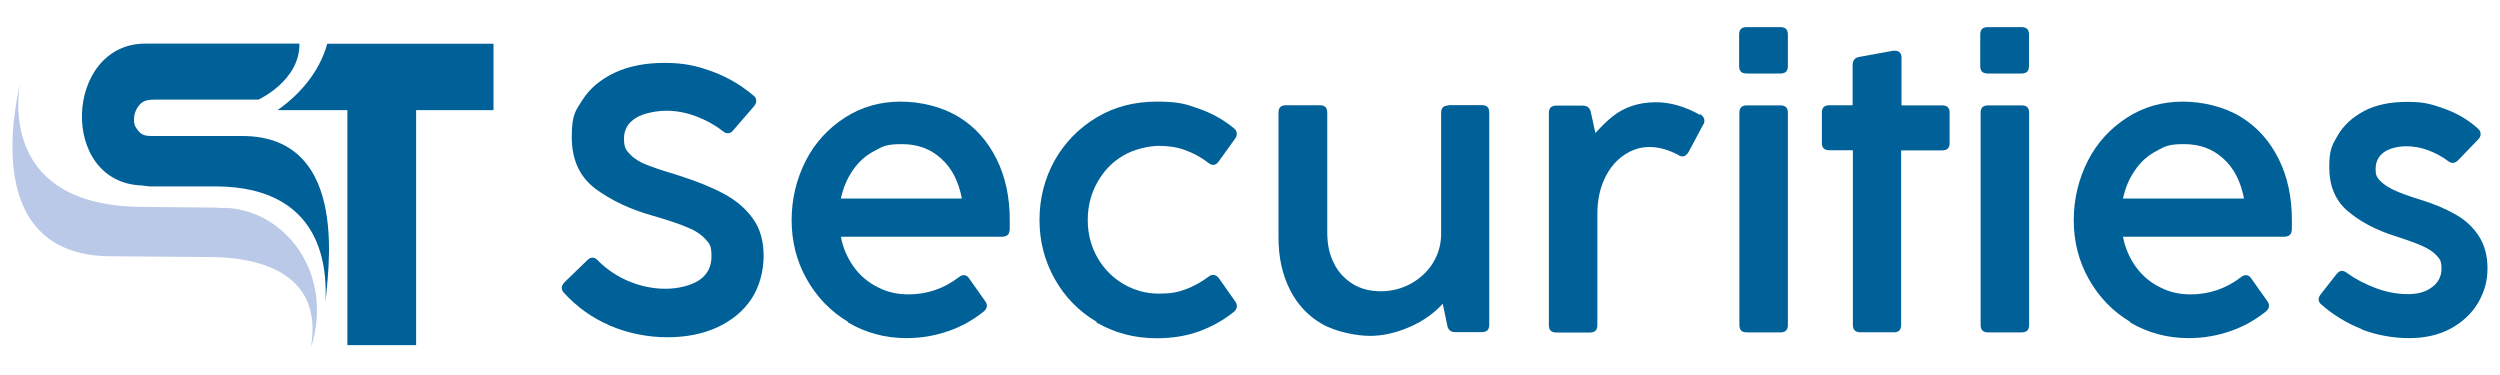
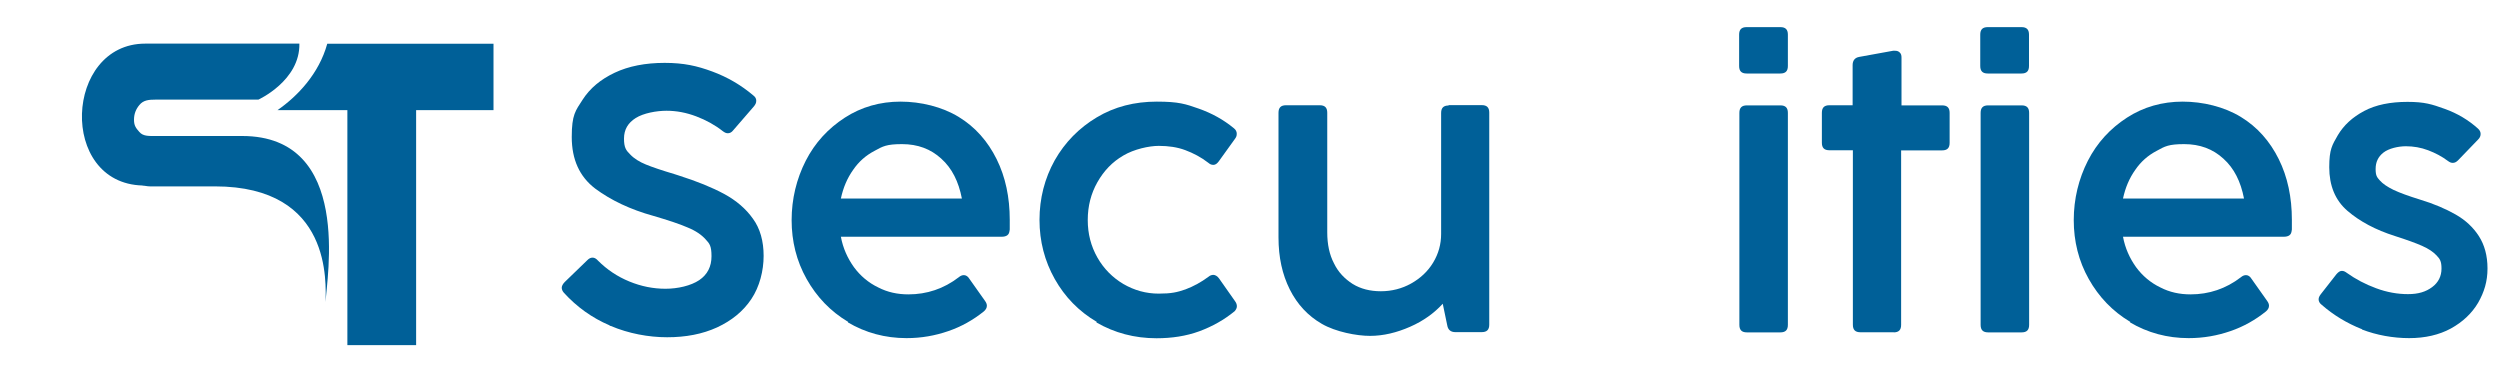
<svg xmlns="http://www.w3.org/2000/svg" id="Capa_1" data-name="Capa 1" viewBox="0 0 200 30">
  <defs>
    <style>
      .cls-1 {
        fill: #bac9e8;
      }

      .cls-2 {
        fill: #006098;
      }
    </style>
  </defs>
  <g>
    <path class="cls-2" d="M48.77,26.03c-1.41-.6-2.63-1.48-3.66-2.61-.13-.15-.17-.28-.17-.41s.09-.3.24-.45l1.82-1.76c.13-.13.26-.19.41-.19s.3.09.43.24c.73.73,1.56,1.28,2.51,1.67s1.91.58,2.89.58,2.03-.24,2.7-.69c.66-.45.98-1.09.98-1.91s-.15-1.01-.47-1.35c-.32-.36-.79-.69-1.46-.96-.64-.28-1.56-.58-2.72-.92-1.84-.51-3.38-1.24-4.65-2.18-1.26-.96-1.88-2.33-1.88-4.13s.3-2.1.88-3,1.43-1.61,2.55-2.14,2.46-.79,4-.79,2.59.24,3.81.69,2.31,1.09,3.28,1.91c.17.13.24.26.24.43s-.06.28-.17.43l-1.67,1.93c-.13.17-.28.24-.43.24s-.26-.06-.41-.17c-.62-.49-1.33-.88-2.12-1.18-.79-.3-1.58-.45-2.38-.45s-1.84.19-2.46.58-.94.92-.94,1.65.17.94.49,1.26c.32.34.75.6,1.26.81s1.28.47,2.29.77l.34.11c1.48.47,2.68.96,3.64,1.48s1.73,1.18,2.29,1.97c.58.79.86,1.8.86,2.98s-.32,2.46-.98,3.45-1.58,1.73-2.74,2.27c-1.18.54-2.51.79-4,.79s-3.08-.3-4.5-.9l-.09-.02Z" />
    <path class="cls-2" d="M67.85,25.75c-1.41-.84-2.51-1.99-3.32-3.43s-1.2-3.02-1.2-4.71.39-3.3,1.13-4.75,1.8-2.59,3.13-3.45c1.33-.86,2.83-1.28,4.45-1.28s3.32.41,4.65,1.22c1.33.81,2.33,1.95,3.04,3.38s1.05,3.06,1.05,4.86,0,.45-.02.86c-.02.34-.24.49-.64.49h-12.85c.17.92.54,1.73,1.05,2.44.51.69,1.16,1.24,1.93,1.61.75.39,1.56.56,2.42.56,1.48,0,2.83-.45,4.03-1.37.13-.11.26-.17.41-.17s.32.09.43.28l1.26,1.78c.11.15.15.28.15.39,0,.17-.09.32-.24.45-.86.69-1.8,1.22-2.85,1.58s-2.14.56-3.34.56c-1.71,0-3.28-.43-4.69-1.26l.02-.02ZM76.95,15.88c-.26-1.35-.79-2.42-1.65-3.19-.84-.77-1.88-1.16-3.13-1.16s-1.54.17-2.21.54c-.69.36-1.26.86-1.71,1.52-.47.66-.79,1.41-.98,2.29h9.68,0Z" />
    <path class="cls-2" d="M87.74,25.75c-1.43-.84-2.55-1.99-3.36-3.43s-1.22-3.02-1.22-4.73.41-3.32,1.22-4.77c.81-1.43,1.95-2.59,3.36-3.43,1.43-.86,3.04-1.26,4.8-1.26s2.31.19,3.36.56,1.97.88,2.8,1.56c.17.13.24.28.24.45s-.04.26-.13.39l-1.31,1.82c-.13.17-.26.28-.43.28s-.28-.06-.41-.17c-.58-.45-1.2-.77-1.84-1.01-.64-.24-1.35-.34-2.12-.34s-1.97.26-2.83.77c-.88.51-1.56,1.22-2.08,2.14-.51.9-.77,1.91-.77,3.02s.26,2.1.77,3c.51.9,1.22,1.61,2.08,2.12.88.51,1.82.77,2.83.77s1.48-.11,2.14-.34c.64-.24,1.26-.58,1.84-1.01.13-.11.26-.15.39-.15s.32.09.45.28l1.28,1.82c.11.15.15.28.15.41s-.06.26-.17.39c-.84.69-1.78,1.22-2.83,1.61-1.07.39-2.21.56-3.43.56-1.76,0-3.36-.43-4.8-1.26v-.02Z" />
    <path class="cls-2" d="M115.86,8.41h2.68c.41,0,.6.19.6.6v16.96c0,.41-.19.6-.6.6h-2.12c-.34,0-.58-.17-.64-.54l-.36-1.73c-.69.75-1.54,1.37-2.61,1.84s-2.14.73-3.21.73-2.74-.32-3.85-.96-1.97-1.56-2.57-2.76c-.6-1.2-.9-2.57-.9-4.15v-9.98c0-.41.19-.6.6-.6h2.7c.41,0,.6.19.6.6v9.57c0,.94.17,1.78.54,2.48.34.71.86,1.24,1.5,1.65.64.39,1.39.58,2.25.58s1.69-.21,2.42-.62c.73-.41,1.33-.96,1.76-1.67s.64-1.48.64-2.29v-9.68c0-.41.19-.6.6-.6v-.02Z" />
-     <path class="cls-2" d="M136.01,9.13c.21.13.34.3.34.51s-.02.21-.09.32l-1.18,2.21c-.13.21-.28.34-.47.34s-.24-.04-.34-.11c-.81-.43-1.58-.64-2.31-.64s-1.39.21-2.03.64-1.16,1.05-1.54,1.84c-.39.81-.6,1.76-.6,2.87v8.89c0,.41-.19.6-.6.6h-2.68c-.41,0-.6-.19-.6-.6V9.05c0-.41.19-.6.6-.6h2.1c.36,0,.58.17.66.54l.36,1.65c.51-.56.98-1.01,1.41-1.35.43-.34.94-.62,1.5-.81s1.2-.3,1.93-.3c1.16,0,2.33.34,3.53,1.01v-.04Z" />
-     <path class="cls-2" d="M139.13,5.28v-2.51c0-.41.19-.6.6-.6h2.7c.41,0,.6.19.6.6v2.51c0,.41-.19.6-.6.6h-2.7c-.41,0-.6-.19-.6-.6ZM139.15,9.03c0-.41.19-.6.6-.6h2.68c.41,0,.6.19.6.6v16.96c0,.41-.19.6-.6.6h-2.68c-.41,0-.6-.19-.6-.6V9.03Z" />
+     <path class="cls-2" d="M139.13,5.28v-2.51c0-.41.19-.6.6-.6h2.7c.41,0,.6.19.6.6v2.51c0,.41-.19.6-.6.6h-2.7c-.41,0-.6-.19-.6-.6M139.15,9.03c0-.41.19-.6.6-.6h2.68c.41,0,.6.19.6.6v16.96c0,.41-.19.6-.6.6h-2.68c-.41,0-.6-.19-.6-.6V9.03Z" />
    <path class="cls-2" d="M151.51,26.58h-2.68c-.41,0-.6-.19-.6-.6v-13.96h-1.88c-.41,0-.6-.19-.6-.6v-2.4c0-.41.19-.6.6-.6h1.86v-3.21c0-.36.17-.6.54-.66l2.7-.49h.15c.17,0,.28.04.39.15s.13.24.13.41v3.81h3.25c.41,0,.6.19.6.6v2.4c0,.41-.19.6-.6.6h-3.28v13.96c0,.41-.19.6-.6.6h.02Z" />
    <path class="cls-2" d="M158.42,5.28v-2.51c0-.41.19-.6.6-.6h2.7c.41,0,.6.19.6.6v2.51c0,.41-.19.6-.6.6h-2.7c-.41,0-.6-.19-.6-.6ZM158.45,9.03c0-.41.19-.6.6-.6h2.68c.41,0,.6.19.6.6v16.96c0,.41-.19.6-.6.6h-2.68c-.41,0-.6-.19-.6-.6V9.03Z" />
    <path class="cls-2" d="M170.42,25.75c-1.41-.84-2.51-1.99-3.32-3.43s-1.2-3.02-1.2-4.71.39-3.3,1.13-4.75,1.8-2.59,3.13-3.45,2.83-1.28,4.45-1.28,3.32.41,4.65,1.22c1.33.81,2.33,1.95,3.04,3.38.71,1.43,1.05,3.06,1.05,4.86s0,.45-.02.86c-.02.34-.24.49-.64.49h-12.85c.17.92.54,1.73,1.05,2.44.51.69,1.16,1.24,1.93,1.61.75.39,1.56.56,2.42.56,1.48,0,2.83-.45,4.03-1.37.13-.11.26-.17.41-.17s.32.09.43.28l1.26,1.78c.11.15.15.28.15.39,0,.17-.09.32-.24.45-.86.69-1.8,1.22-2.85,1.58s-2.14.56-3.34.56c-1.71,0-3.28-.43-4.69-1.26l.02-.02ZM179.52,15.88c-.26-1.35-.79-2.42-1.65-3.19-.84-.77-1.88-1.16-3.13-1.16s-1.54.17-2.21.54c-.69.36-1.26.86-1.71,1.52-.47.66-.79,1.41-.98,2.29h9.68Z" />
    <path class="cls-2" d="M188.94,26.33c-1.18-.47-2.25-1.11-3.21-1.95-.17-.13-.24-.28-.24-.43s.06-.26.17-.41l1.26-1.61c.15-.17.28-.26.43-.26s.26.06.41.17c.69.49,1.46.9,2.33,1.22.86.32,1.71.47,2.55.47s1.43-.19,1.93-.56.75-.88.75-1.48-.13-.77-.39-1.05c-.26-.28-.64-.54-1.16-.77s-1.24-.49-2.18-.79c-1.54-.49-2.8-1.16-3.79-2.01s-1.46-2.03-1.46-3.49.24-1.78.69-2.57c.47-.79,1.16-1.43,2.1-1.93s2.1-.73,3.47-.73,1.95.19,2.98.56c1.01.36,1.91.9,2.66,1.58.15.13.21.28.21.43s-.06.3-.19.43l-1.61,1.67c-.15.15-.28.21-.43.21s-.26-.06-.41-.17c-.45-.34-.98-.62-1.56-.84s-1.18-.32-1.78-.32-1.37.17-1.8.51c-.43.34-.62.77-.62,1.31s.11.66.34.92.6.51,1.09.75c.51.24,1.2.49,2.1.77,1.13.34,2.08.75,2.87,1.2.79.45,1.41,1.03,1.86,1.73s.69,1.56.69,2.59-.26,1.88-.75,2.74c-.51.86-1.24,1.54-2.18,2.06-.94.51-2.06.77-3.34.77s-2.61-.24-3.77-.69l-.02-.06Z" />
  </g>
  <path class="cls-2" d="M11.39,14.85c.19,0,.39.06.6.06h5.2c9.44,0,8.86,7.79,8.86,9.25.06-1.8,2.21-13.28-6.68-13.28h-6.94c-.56,0-.98.02-1.28-.32-.28-.32-.43-.51-.43-.98s.15-.84.43-1.18c.32-.39.75-.43,1.28-.43h8.24s3.34-1.52,3.28-4.48h-12.33c-6.47,0-6.96,11.18-.21,11.35" />
-   <path class="cls-1" d="M17.96,16.65c-.21,0-.45-.04-.69-.04l-6.02-.06C.36,16.43,1.35,8.15,1.6,6.71c-.39,1.78-3.08,13.7,7.19,13.79l7.45.06h.58c3.21.02,9.16.88,8.05,7.26,1.88-5.8-1.93-11.03-6.92-11.2" />
  <path class="cls-2" d="M26.18,3.5c-.66,2.4-2.38,4.2-3.98,5.31h5.59v18.8h5.5V8.81h6.19V3.5h-13.32.02Z" />
</svg>